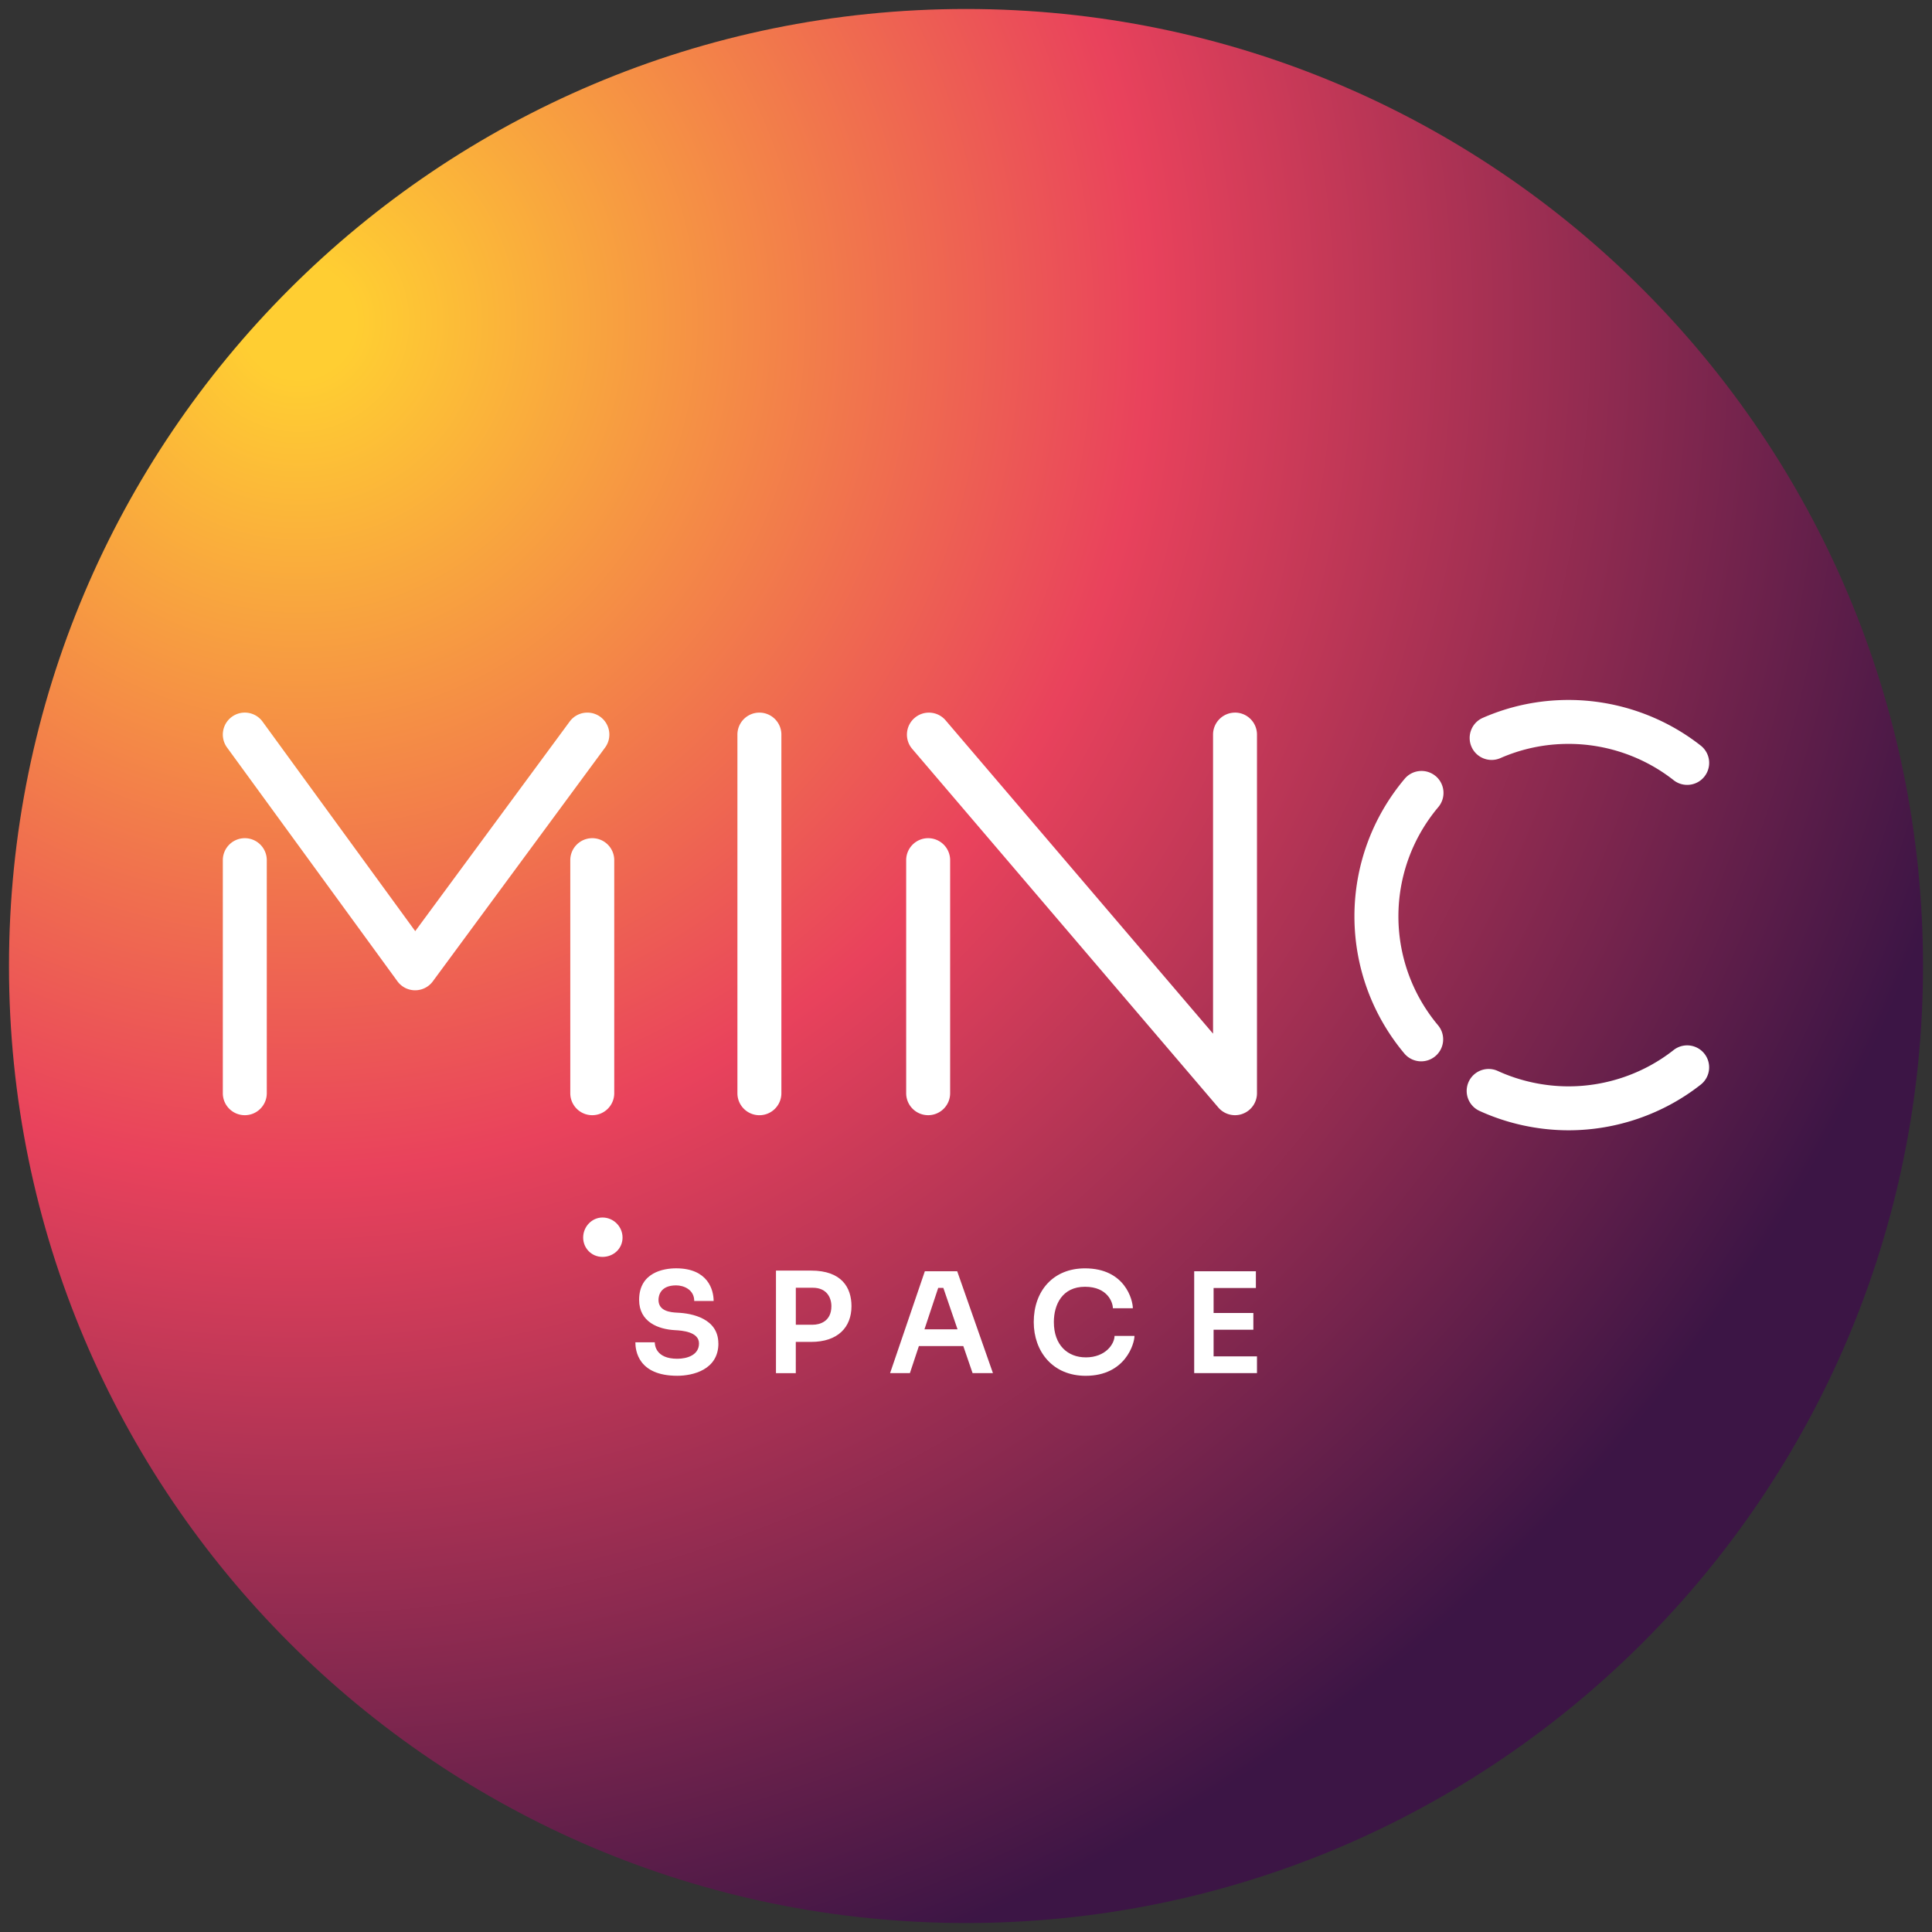
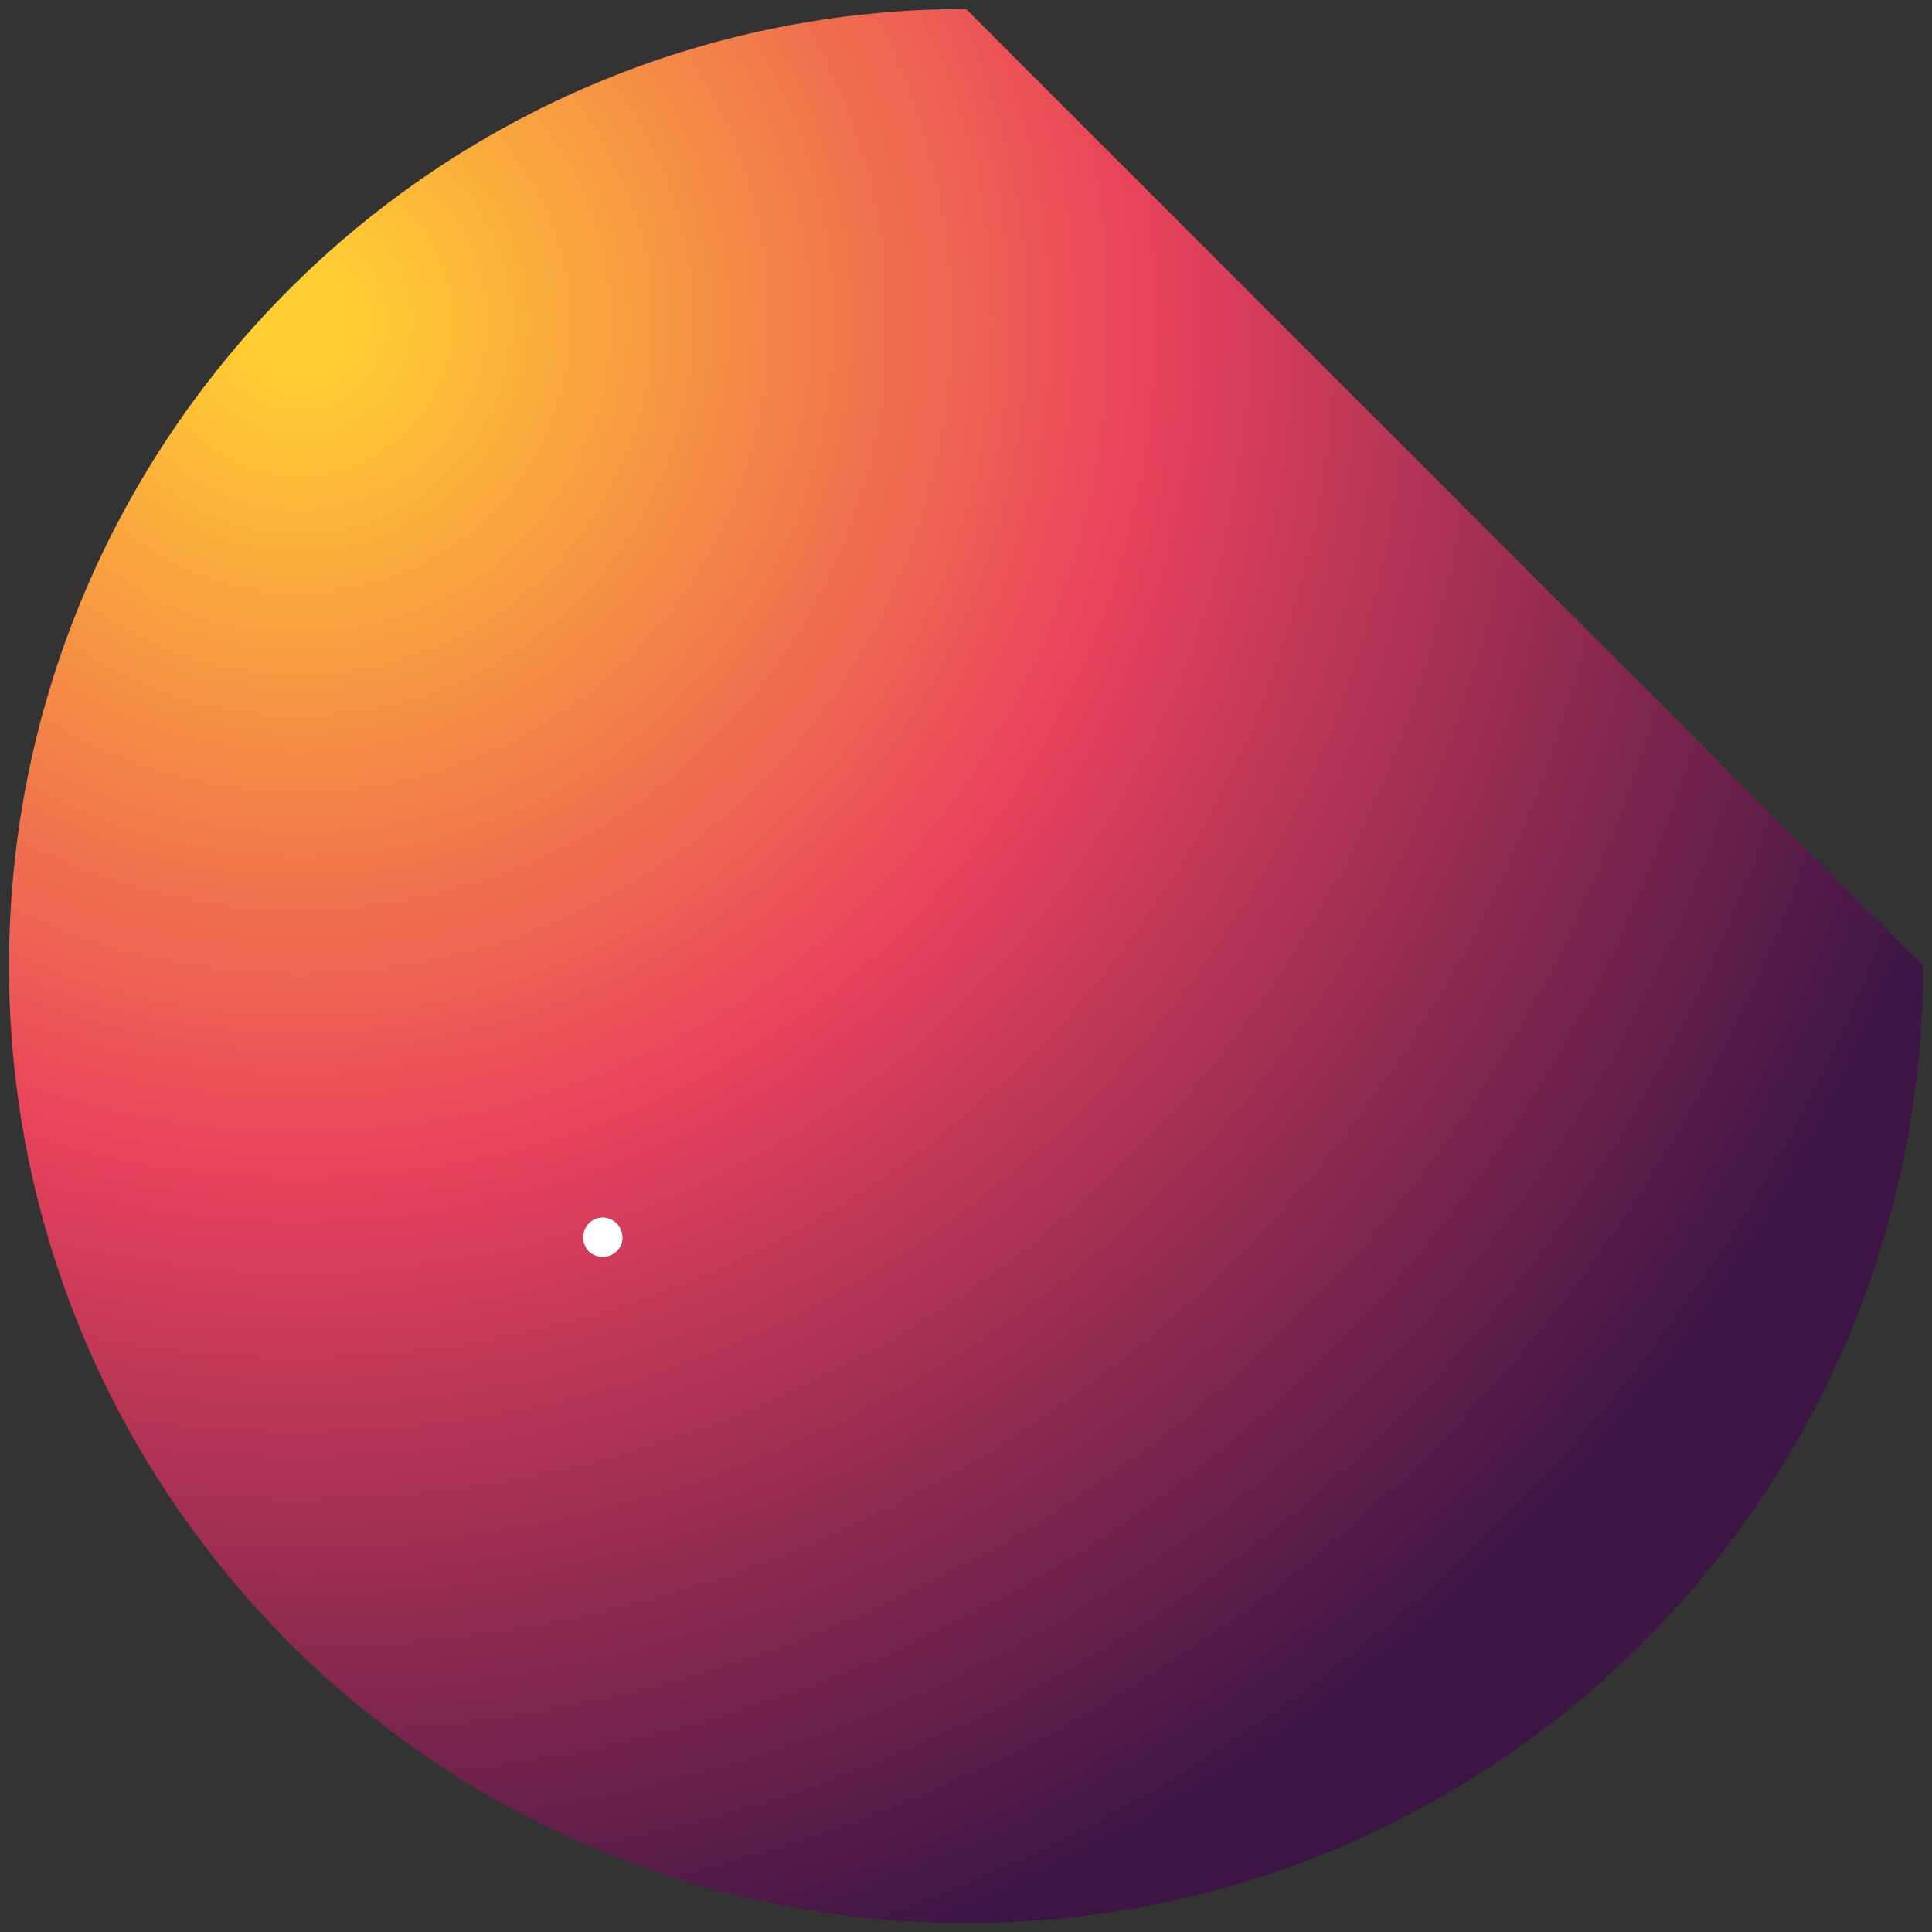
<svg xmlns="http://www.w3.org/2000/svg" data-bbox="3.28 3.28 698.44 698.44" viewBox="0 0 705 705" data-type="ugc">
  <rect x="0" y="0" width="705" height="705" fill="#333333" stroke="none" />
  <g>
    <defs>
      <radialGradient gradientUnits="userSpaceOnUse" r="688.24" fy="117.29" fx="109.02" cy="117.29" cx="109.02" id="f2e88b7c-78f6-4169-8bf5-b1f0245aff24">
        <stop stop-color="#ffce32" offset=".03" />
        <stop stop-color="#e9425c" offset=".45" />
        <stop stop-color="#3c1545" offset=".92" />
      </radialGradient>
    </defs>
-     <path fill="url(#f2e88b7c-78f6-4169-8bf5-b1f0245aff24)" d="M701.72 352.5c0 192.869-156.351 349.22-349.22 349.22-192.869 0-349.22-156.351-349.22-349.22C3.28 159.631 159.631 3.28 352.5 3.28c192.869 0 349.22 156.351 349.22 349.22z" />
-     <path d="m220.79 272.81-62.85 85.29a8.019 8.019 0 0 1-6.45 3.26h-.02c-2.56 0-4.95-1.23-6.46-3.3l-62.16-85.29a8.013 8.013 0 0 1 1.76-11.2 8.013 8.013 0 0 1 11.2 1.76l55.71 76.45 56.36-76.48c2.63-3.57 7.65-4.32 11.21-1.7 3.57 2.63 4.33 7.65 1.7 11.21Zm229.88-12.77a8.02 8.02 0 0 0-8.02 8.02v109.13l-97.59-114.33c-2.87-3.37-7.93-3.77-11.3-.89-3.37 2.88-3.77 7.94-.89 11.3l111.7 130.86a8.013 8.013 0 0 0 6.1 2.81c.93 0 1.87-.16 2.77-.5a8.009 8.009 0 0 0 5.24-7.52V268.05a8.02 8.02 0 0 0-8.02-8.02ZM89.33 305.86a8.02 8.02 0 0 0-8.02 8.02v85.04c0 4.43 3.59 8.02 8.02 8.02s8.02-3.59 8.02-8.02v-85.04a8.02 8.02 0 0 0-8.02-8.02Zm249.36 0a8.02 8.02 0 0 0-8.02 8.02v85.04c0 4.43 3.59 8.02 8.02 8.02s8.02-3.59 8.02-8.02v-85.04a8.02 8.02 0 0 0-8.02-8.02Zm-122.57 0a8.02 8.02 0 0 0-8.02 8.02v85.04c0 4.43 3.59 8.02 8.02 8.02s8.02-3.59 8.02-8.02v-85.04a8.02 8.02 0 0 0-8.02-8.02Zm60.99-45.82a8.02 8.02 0 0 0-8.02 8.02v130.87c0 4.43 3.59 8.02 8.02 8.02s8.02-3.59 8.02-8.02V268.06a8.02 8.02 0 0 0-8.02-8.02Zm270.41 16.59c7.87-3.44 16.23-5.18 24.87-5.18 13.87 0 27.48 4.7 38.32 13.24a7.976 7.976 0 0 0 4.96 1.72c2.37 0 4.72-1.05 6.3-3.06a8.017 8.017 0 0 0-1.34-11.26c-13.66-10.75-30.79-16.67-48.24-16.67-10.86 0-21.38 2.19-31.29 6.52-4.06 1.77-5.91 6.5-4.14 10.56 1.77 4.06 6.5 5.91 10.56 4.13Zm-23.64 6.58c-3.39-2.85-8.45-2.41-11.3.97-24.4 29.01-24.46 71.16-.13 100.24a8.018 8.018 0 0 0 11.29 1c3.4-2.84 3.85-7.9 1.01-11.29-19.32-23.1-19.28-56.58.11-79.63a8.021 8.021 0 0 0-.98-11.3Zm86.82 99.97c-10.84 8.54-24.45 13.24-38.31 13.24-8.92 0-17.9-1.96-25.95-5.67a8.015 8.015 0 0 0-6.7 14.56c10.14 4.67 21.44 7.14 32.65 7.14 17.45 0 34.58-5.92 48.23-16.67a8.017 8.017 0 0 0 1.34-11.26 8.017 8.017 0 0 0-11.26-1.34Z" fill="#ffffff" />
+     <path fill="url(#f2e88b7c-78f6-4169-8bf5-b1f0245aff24)" d="M701.72 352.5c0 192.869-156.351 349.22-349.22 349.22-192.869 0-349.22-156.351-349.22-349.22C3.28 159.631 159.631 3.28 352.5 3.28z" />
    <path d="M212.8 451.6c0-4.03 3.22-7.32 7.05-7.32 4.03 0 7.32 3.29 7.32 7.32s-3.29 7.05-7.32 7.05-7.05-3.22-7.05-7.05Z" fill="#ffffff" />
-     <path d="M262.15 490.22c0 9.65-9.34 11.81-15.02 11.81-14.32 0-15.28-9.29-15.28-12.22h7.08c0 1.01.37 6.01 8.2 6.01 3.61 0 7.94-1.34 7.94-5.6s-6.25-4.7-8.71-4.83c-6.11-.31-13.14-2.96-13.14-11.06 0-10.01 8.92-11.51 13.49-11.51 11.67 0 13.7 7.92 13.7 11.92h-7.08c0-4.12-3.78-5.7-6.62-5.7-5.87 0-6.42 3.95-6.42 5.3 0 4.03 4.14 4.55 6.93 4.67 5.43.23 14.91 2.18 14.91 11.22Zm48.56-13.59c0 7.7-4.97 13.04-14.72 13.04h-5.6v11.41h-7.23v-37.43h12.83c11.12 0 14.72 6.17 14.72 12.99Zm-7.33 0c0-3.09-1.68-6.72-6.77-6.72h-6.21v13.49h6.21c2.33 0 6.77-1.04 6.77-6.77Zm45.91-12.74 13.04 37.17h-7.43l-3.39-9.88h-16.2l-3.28 9.88h-7.23l12.68-37.17h11.81Zm.12 21.19-5.18-15.12h-1.87l-5.02 15.12h12.08Zm46.76 10.23c-6.46 0-11.61-4.35-11.61-12.88 0-6.37 3.06-12.88 11.35-12.88s10.19 5.76 10.19 7.84h7.28c0-2.9-2.75-14.56-17.47-14.56-11.59 0-18.69 8.23-18.69 19.6 0 10.72 6.9 19.61 18.94 19.61 14.55 0 17.82-11.83 17.82-14.56h-7.28c0 2.79-3.12 7.84-10.54 7.84Zm46.68-.35v-9.73h14.51v-6.11h-14.51V470h15.43v-6.11h-22.51v37.17h22.91v-6.11h-15.84Z" fill="#ffffff" />
  </g>
</svg>